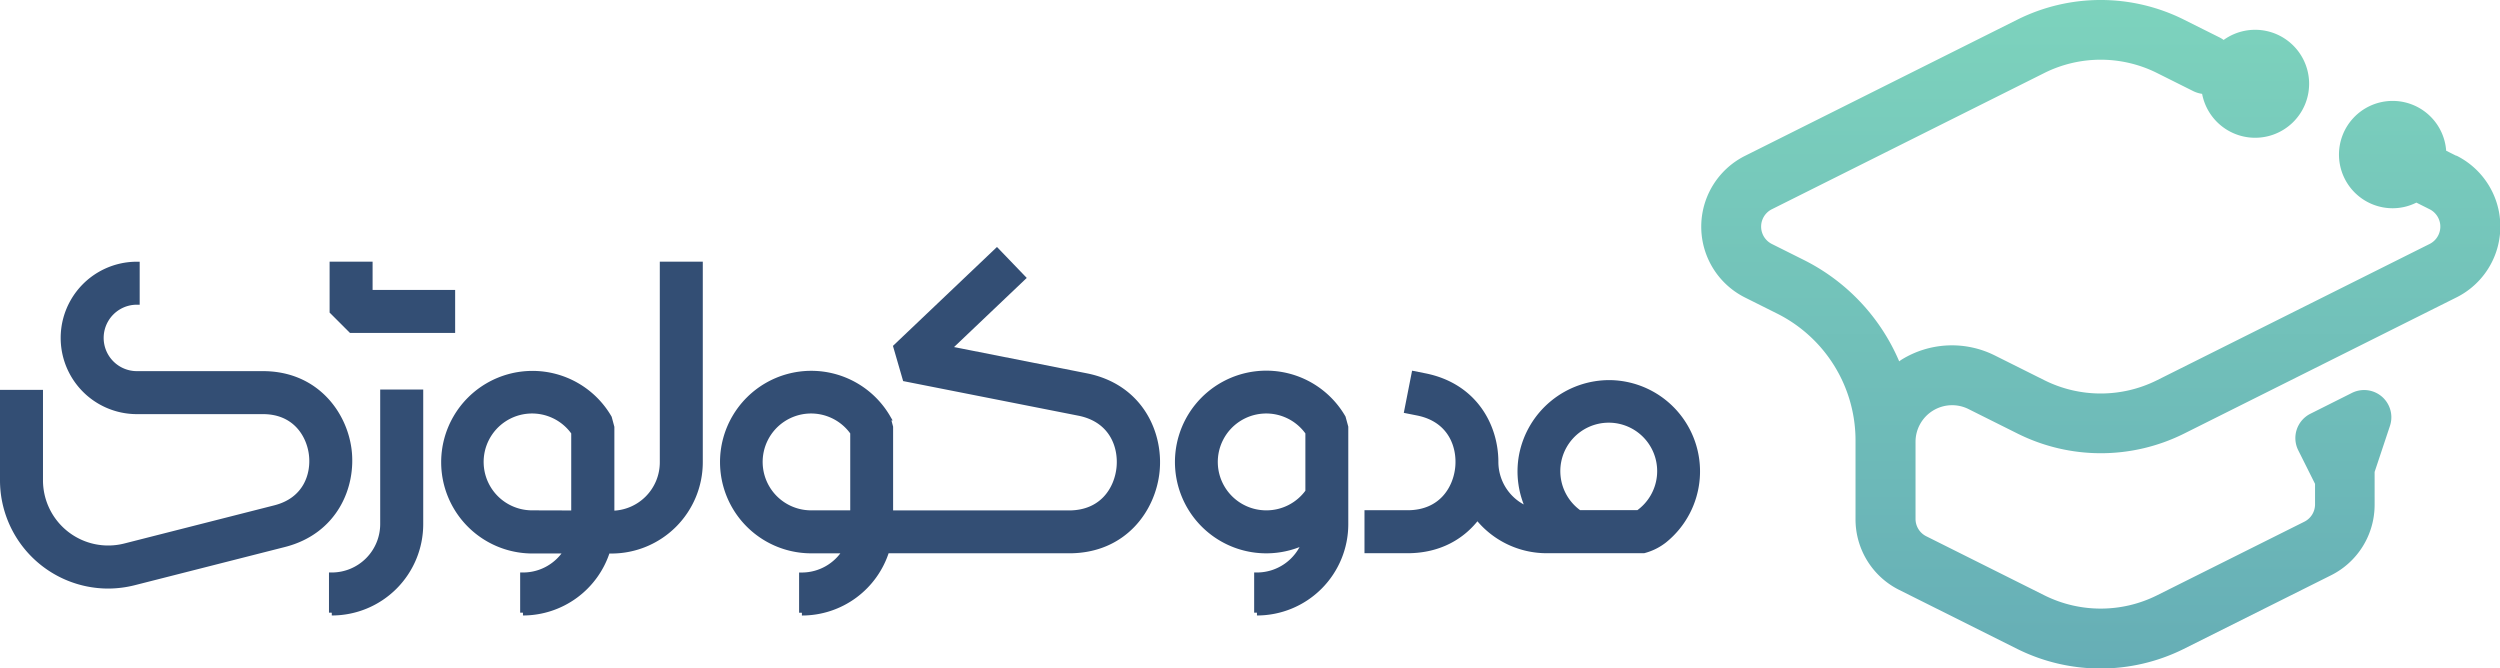
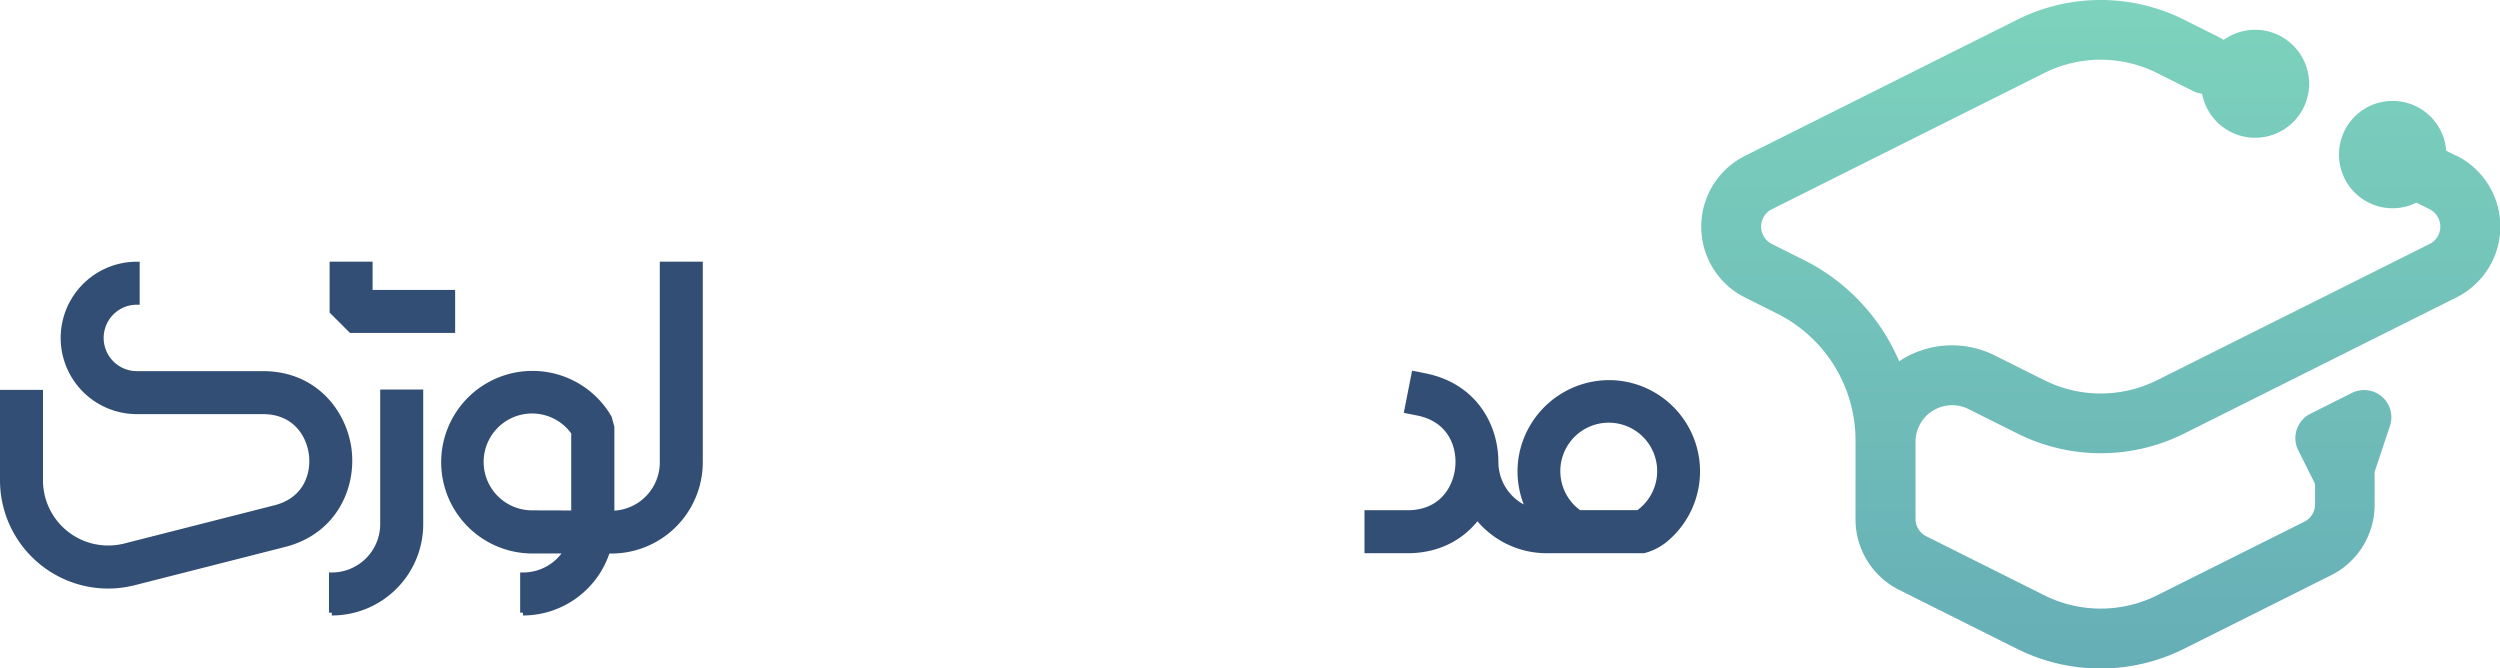
<svg xmlns="http://www.w3.org/2000/svg" viewBox="0 0 634.47 169.63">
  <defs>
    <style>.cls-1{fill:url(#linear-gradient);}.cls-2{fill:#334e74;stroke:#334e74;stroke-miterlimit:10;stroke-width:1.42px;}</style>
    <linearGradient id="linear-gradient" x1="533.13" x2="533.13" y2="169.63" gradientUnits="userSpaceOnUse">
      <stop offset="0" stop-color="#74cfba" />
      <stop offset="0" stop-color="#7dd3bd" />
      <stop offset="1" stop-color="#66aeb6" />
    </linearGradient>
  </defs>
  <g id="Layer_2" data-name="Layer 2">
    <g id="Layer_1-2" data-name="Layer 1">
      <path class="cls-1" d="M623.36,39.53l-2.55-1.28a13.62,13.62,0,1,0-13.56,14.6,13.47,13.47,0,0,0,6-1.43l3.35,1.68a4.93,4.93,0,0,1,0,8.82L547.4,96.51a32,32,0,0,1-28.53,0l-12.53-6.26a24.33,24.33,0,0,0-23.8,1.06c-.19.12-.36.27-.55.39a51.16,51.16,0,0,0-24.31-25.78l-8-4a4.93,4.93,0,0,1,0-8.82l69.18-34.59a32,32,0,0,1,28.53,0l9.26,4.63a7.59,7.59,0,0,0,2.22.68,13.7,13.7,0,1,0,5.46-13.68,6.86,6.86,0,0,0-.9-.57l-9.26-4.63a47.3,47.3,0,0,0-42.1,0L442.91,39.53a20.1,20.1,0,0,0,0,36l8,4a36,36,0,0,1,20,32.42v19.78a20,20,0,0,0,11.12,18l30,15a47.4,47.4,0,0,0,42.1,0l37.4-18.7a20,20,0,0,0,11.12-18v-8.26l3.89-11.68a6.91,6.91,0,0,0-9.65-8.37L586.36,105a6.91,6.91,0,0,0-3.09,9.28l4.26,8.52V128a4.91,4.91,0,0,1-2.73,4.41l-37.4,18.69a32,32,0,0,1-28.53,0l-30-15a4.92,4.92,0,0,1-2.73-4.42V112.12a9.29,9.29,0,0,1,13.45-8.3l12.53,6.26a47.3,47.3,0,0,0,42.1,0l69.18-34.59a20.1,20.1,0,0,0,0-36Z" />
-       <path class="cls-2" d="M340.82,106a22.47,22.47,0,1,0-9.61,31.45A13,13,0,0,1,319,146v9.49A22.47,22.47,0,0,0,341.47,133V108.38ZM321.4,130.23A13,13,0,1,1,332,109.77v15A13,13,0,0,1,321.4,130.23Z" />
      <path class="cls-2" d="M408.72,97.18a22.62,22.62,0,0,0-22.5,18.35,22.34,22.34,0,0,0,1.88,13.9,13,13,0,0,1-8.54-12.19h0c0-9.18-5.4-19.33-18-21.81l-2.63-.52-1.83,9.31,2.62.52c8.44,1.66,10.83,8.5,10.31,13.86s-4.19,11.6-12.8,11.6H347v9.49H357.2c8.16,0,14.05-3.6,17.74-8.53a22.39,22.39,0,0,0,17.58,8.53h24.65a14.26,14.26,0,0,0,5.2-2.58,22.45,22.45,0,0,0-13.65-39.93Zm7.06,33h-15a13,13,0,1,1,15,0Z" />
      <path class="cls-2" d="M97.2,99.56V133a13,13,0,0,1-13,13v9.49A22.47,22.47,0,0,0,106.7,133V99.56Z" />
-       <path class="cls-2" d="M275.64,95.43l-35-6.92,18.93-18L253,63.68,227.42,88l2.35,8.1,44,8.69c8.44,1.66,10.83,8.5,10.3,13.86s-4.18,11.6-12.79,11.6l-45.33,0V108.38l-.64-2.38a22.45,22.45,0,1,0-19.42,33.72h8.72a13,13,0,0,1-11.1,6.29v9.49A22.48,22.48,0,0,0,225,139.71l46.35,0c13.92,0,21.29-10.45,22.24-20.17S289.31,98.12,275.64,95.43Zm-69.72,34.8a13,13,0,1,1,10.57-20.46v20.45Z" />
      <path class="cls-2" d="M168.16,117.33a13,13,0,0,1-12.95,13l0-21.91-.64-2.38a22.46,22.46,0,1,0-19.44,33.72l8.72,0A13,13,0,0,1,132.72,146v9.49a22.48,22.48,0,0,0,21.42-15.72h1.06a22.48,22.48,0,0,0,22.45-22.45V67.12h-9.49Zm-33.06,12.9a13,13,0,1,1,10.58-20.46v20.49Z" />
      <path class="cls-2" d="M88.52,114.13c-1.16-9.26-8.47-19.23-21.78-19.23h-32a9.14,9.14,0,0,1,0-18.28V67.13a18.63,18.63,0,0,0,0,37.26h32c8.11,0,11.73,5.88,12.36,10.92s-1.42,11.62-9.29,13.62l-38.09,9.69A17.26,17.26,0,0,1,10.2,121.89V99.65H.71v22.24A26.78,26.78,0,0,0,27.4,148.66a27.08,27.08,0,0,0,6.66-.84l38.09-9.69C85.05,134.84,89.68,123.39,88.52,114.13Z" />
      <polygon class="cls-2" points="114.8 83.78 114.8 74.29 93.85 74.29 93.85 67.12 84.36 67.12 84.36 79.04 89.11 83.78 114.8 83.78" />
    </g>
  </g>
</svg>